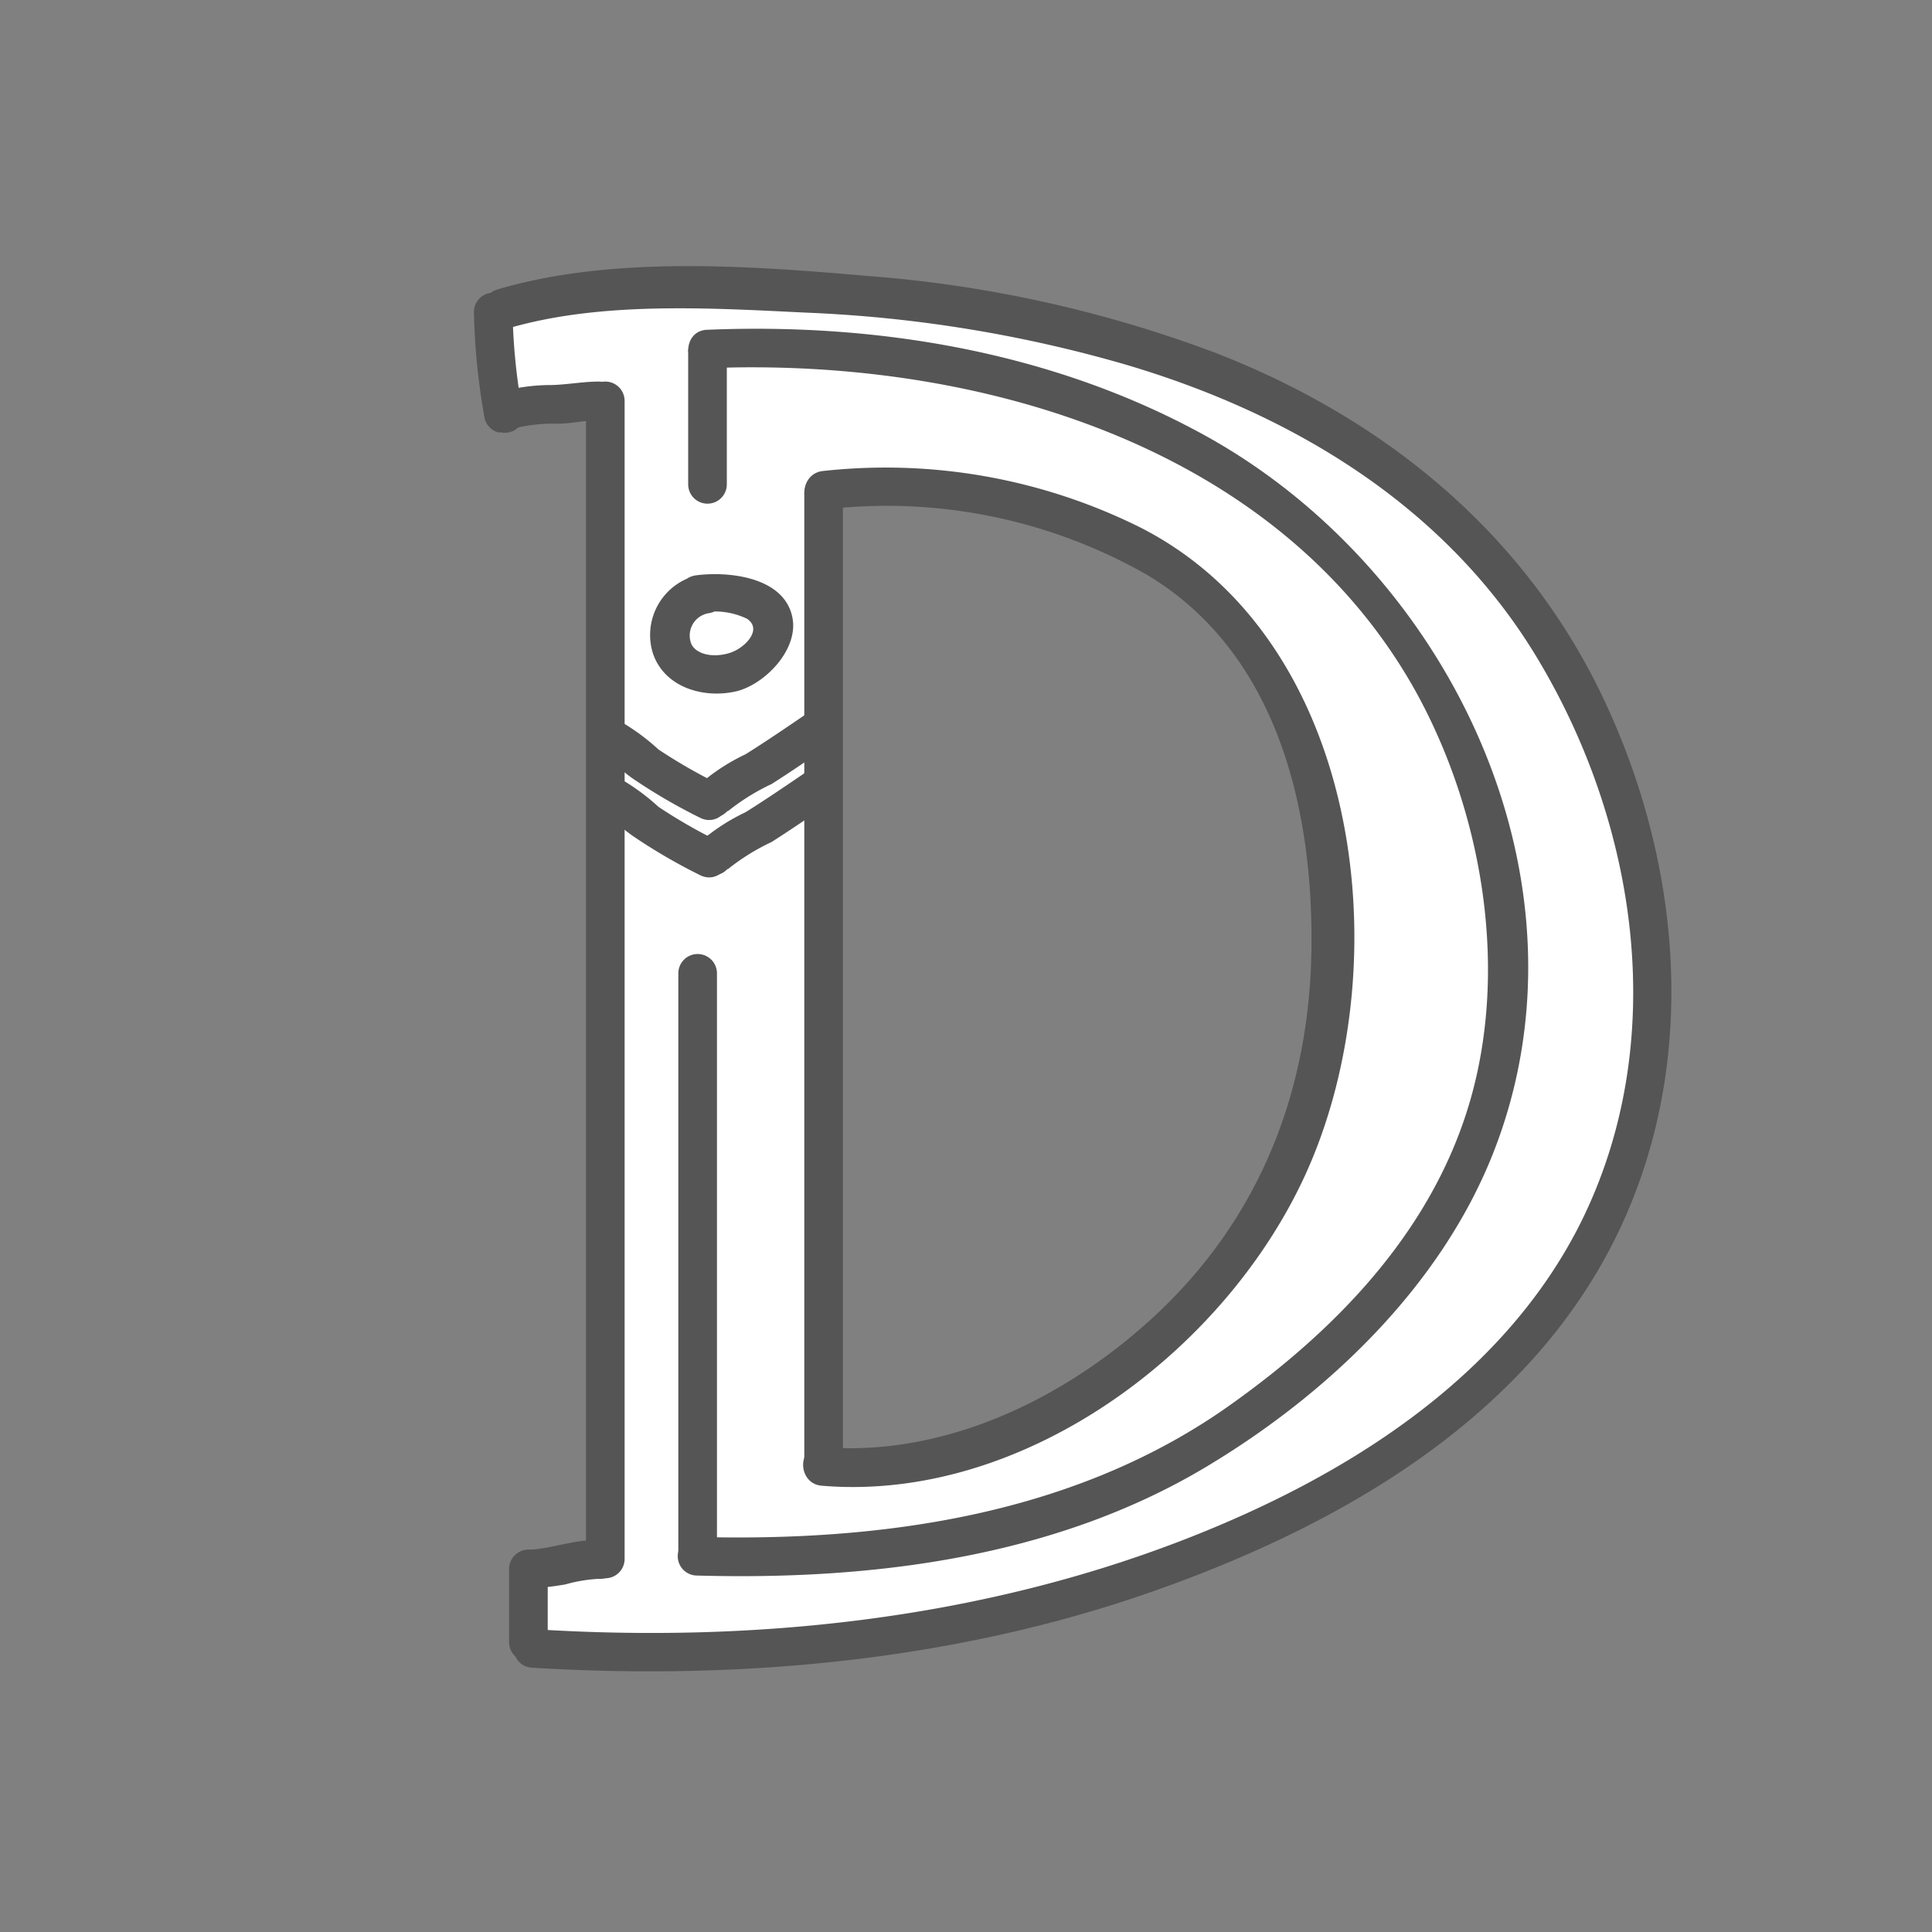
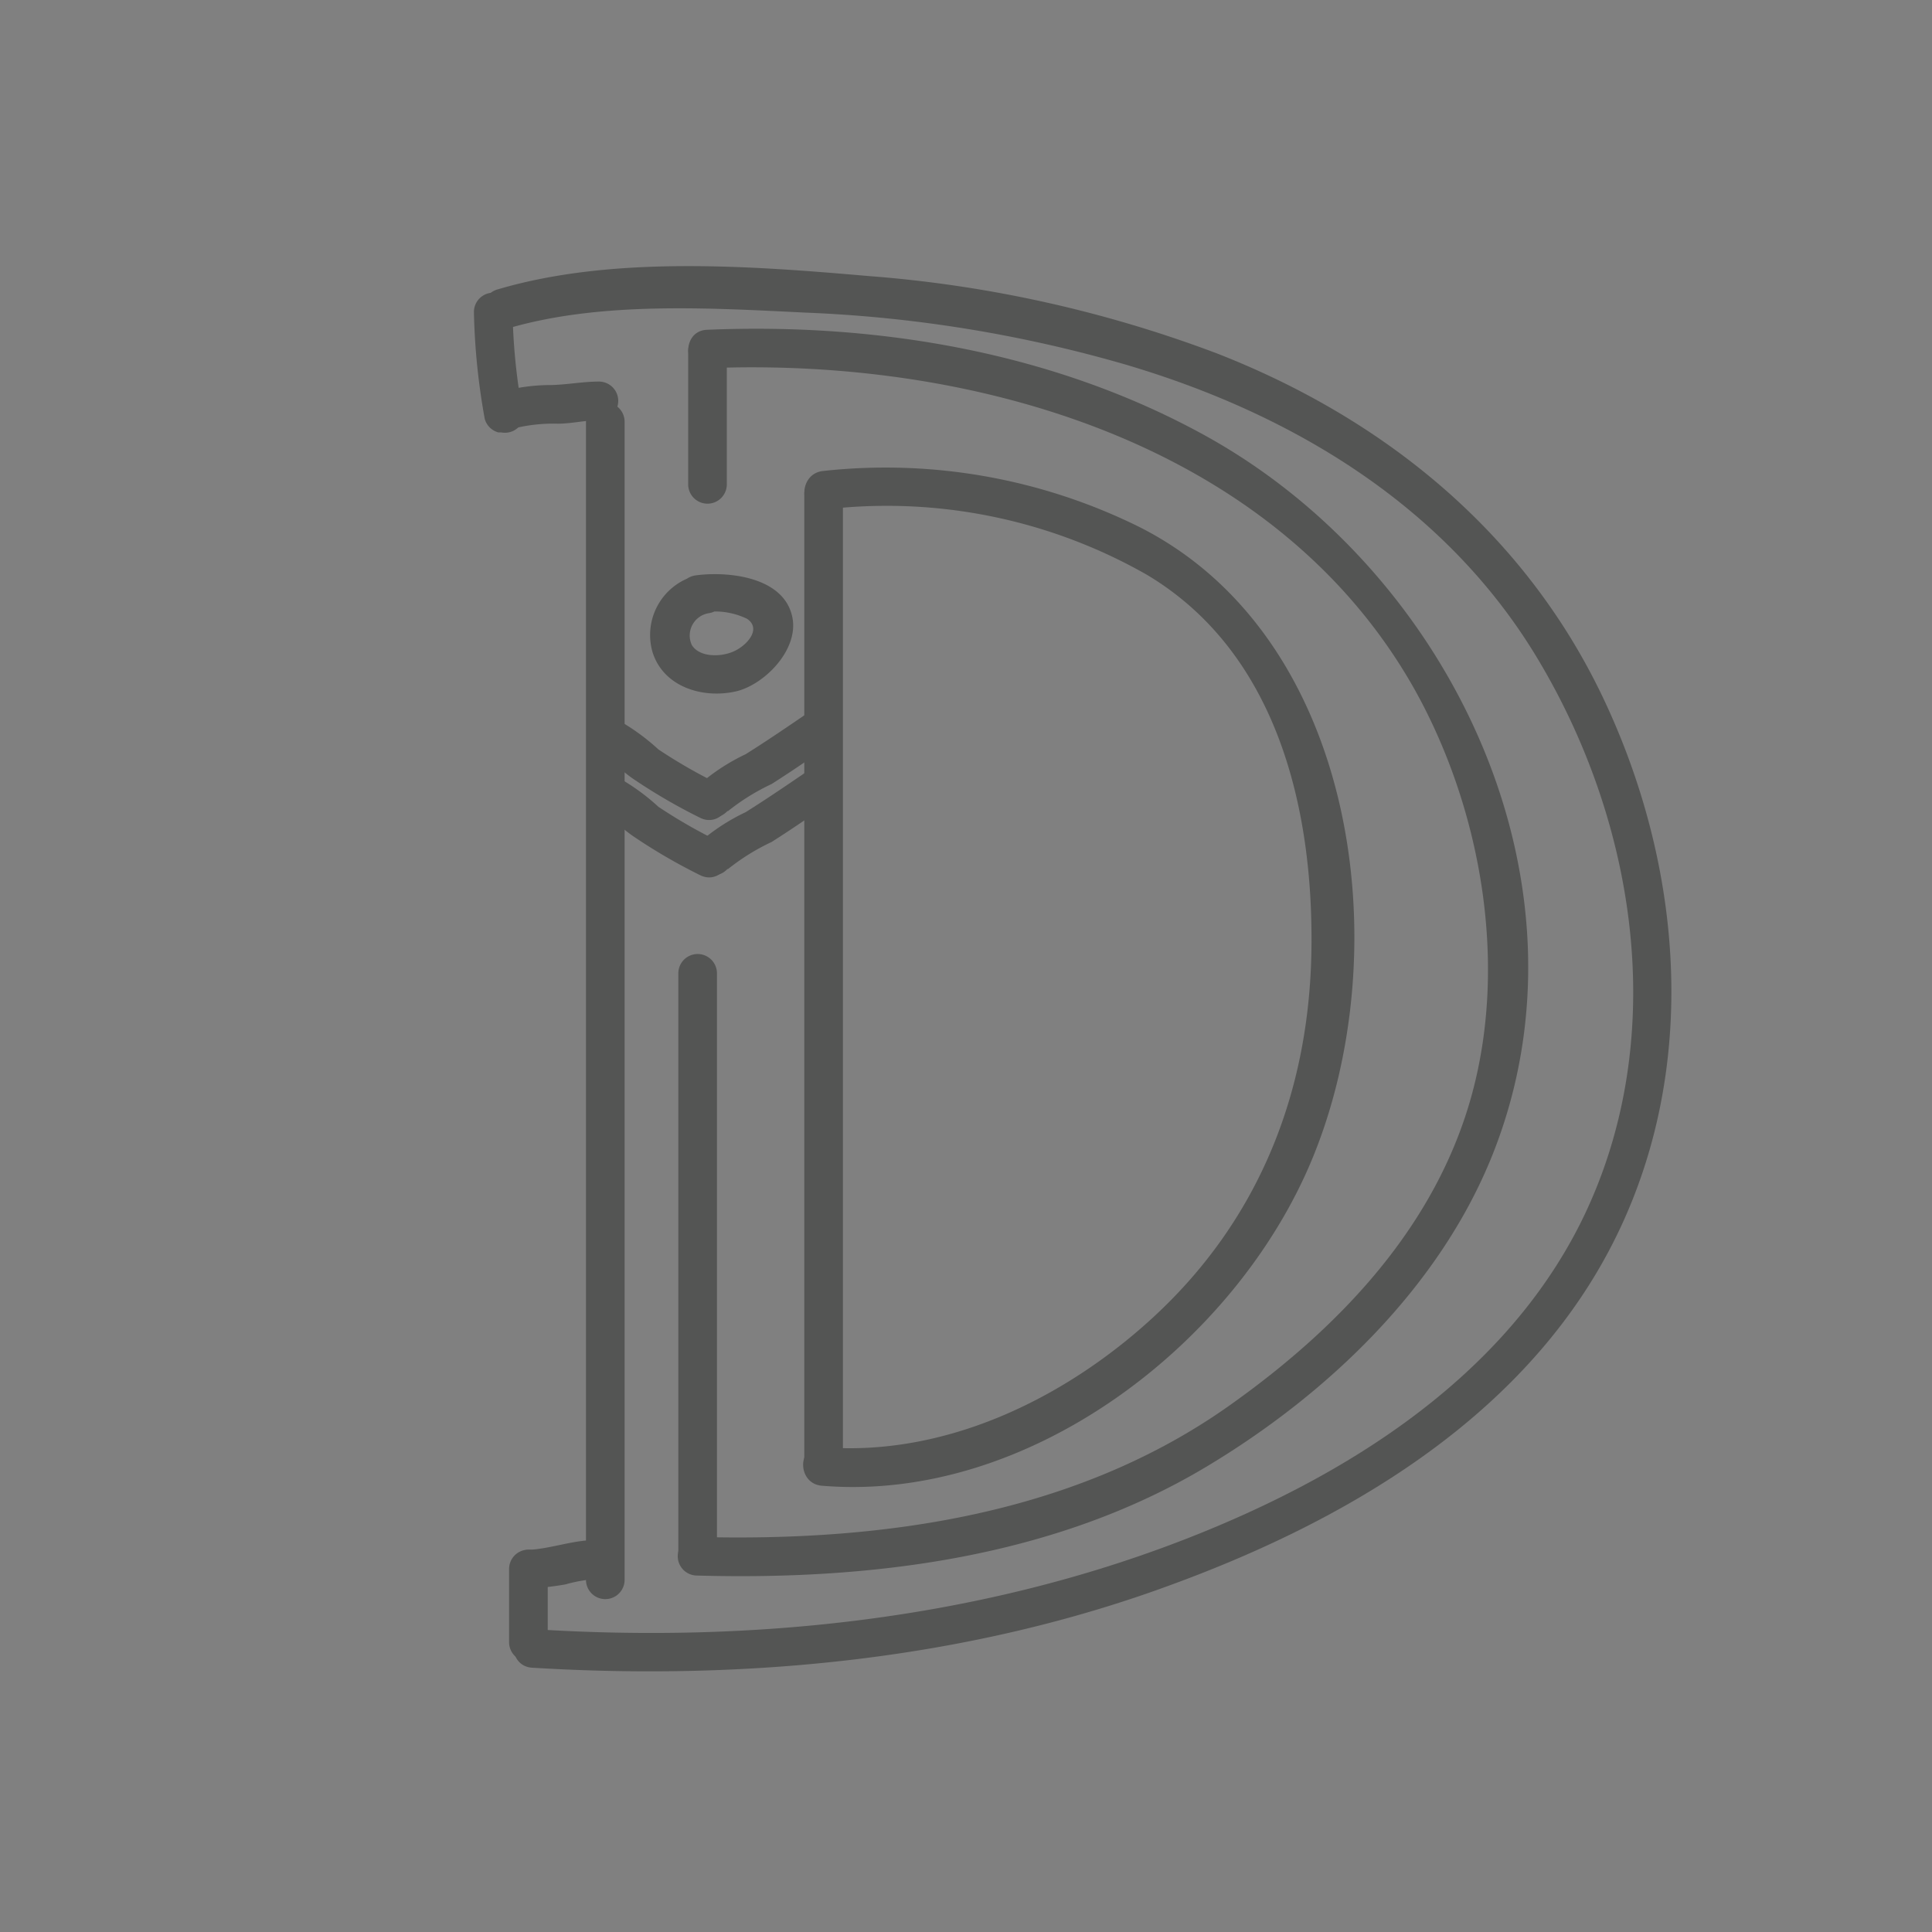
<svg xmlns="http://www.w3.org/2000/svg" viewBox="0 0 100 100">
  <rect x="0" y="0" width="100" height="100" fill="#808080" stroke="none" />
-   <path d="m84.23 41.36s-3.6-17.12-25.23-23.78c0 0-15.78-5.3-33.12-1.82-.3.06.1 5.45.1 5.45l5.16-.38.49 59.31s-4.29.61-4.29 1 .19 3.86.19 3.86a65.73 65.73 0 0 0 37.31-5.53s27.96-8.79 19.39-38.11zm-15.93 12.64c-5.63 23.42-25.76 21.83-25.76 21.83l.25-50.22c2.9-1.44 8.62.61 8.62.61 22.19 3.18 16.95 27.56 16.89 27.78z" fill="#fff" />
  <g fill="#545554">
-     <path d="m30.33 20.75v59.94h2v-1.08a1 1 0 0 0 -2 0v1.08a1 1 0 0 0 2 0v-59.94a1 1 0 0 0 -2 0z" />
+     <path d="m30.33 20.75v59.94h2a1 1 0 0 0 -2 0v1.08a1 1 0 0 0 2 0v-59.94a1 1 0 0 0 -2 0z" />
    <path d="m31 19.75c-.82 0-1.64.16-2.47.18a9.69 9.69 0 0 0 -2.6.35 1 1 0 0 0 .53 1.93 8.54 8.54 0 0 1 2.41-.28c.71 0 1.42-.18 2.13-.18a1 1 0 0 0 0-2z" />
    <path d="m26.46 20.45h-.14l.7.7a31.35 31.35 0 0 1 -.49-5 1 1 0 0 0 -2 0 34.73 34.73 0 0 0 .56 5.53 1 1 0 0 0 .7.7h.14c1.26.23 1.8-1.7.53-1.93z" />
    <path d="m26.29 17c4.79-1.41 10.45-1.06 15.39-.82a69.44 69.44 0 0 1 16.51 2.67c8.62 2.53 16.59 7.29 21.34 15.15 5.27 8.72 6.94 20 2.26 29.34-4.06 8.06-12.2 13.11-20.37 16.3-10.71 4.18-22.42 5.42-33.88 4.68-1.29-.08-1.28 1.92 0 2 11.14.68 22.64-.42 33.16-4.32 8.66-3.18 17.35-8.19 22.1-16.4 5.16-8.92 4.6-19.82.4-29-4-8.77-11.33-14.84-20.22-18.31a64.92 64.92 0 0 0 -18-4c-6.1-.53-13.25-1.07-19.19.68a1 1 0 0 0 .5 2.03z" />
    <path d="m42.62 26.38a27.19 27.19 0 0 1 16.76 3.38c6.68 4 8.6 12 8.5 19.36s-2.68 14-8.22 19.09c-4.58 4.21-10.8 7.22-17.13 6.69-1.28-.11-1.28 1.89 0 2 10.69.9 21.41-7.32 25.38-16.89 4.49-10.82 2.35-27.01-8.91-32.72a29.58 29.58 0 0 0 -16.41-2.91c-1.27.14-1.28 2.14 0 2zm-11.62 53.34c-1.21-.06-2.43.44-3.64.5s-1.29 2.06 0 2a14.8 14.8 0 0 0 1.9-.21 7.86 7.86 0 0 1 1.74-.29c1.29.07 1.28-1.93 0-2z" />
    <path d="m26.35 81.21v3.79a1 1 0 0 0 2 0v-.29a1 1 0 0 0 -2 0v.29a1 1 0 0 0 2 0v-3.79a1 1 0 0 0 -2 0zm15.28-55.62v50a1 1 0 0 0 2 0v-50a1 1 0 0 0 -2 0z" />
    <path d="m36.6 19.06c13.72-.57 29.4 3.84 36.6 16.59 3.44 6.14 4.85 14.08 3 20.94s-6.84 12.08-12.44 16.07c-8 5.73-18 7.15-27.68 6.89a1 1 0 0 0 0 2c9 .25 18.47-.91 26.34-5.62 6.27-3.75 12.1-9.3 14.84-16.18 5.61-14.11-2.24-30.3-15-37.27-7.8-4.27-16.86-5.78-25.67-5.41-1.28.05-1.29 2.05 0 2z" />
    <path d="m36.11 29.77a3.18 3.18 0 0 0 -2.33 4c.58 1.82 2.66 2.42 4.38 2 1.47-.39 3.16-2.15 2.86-3.78-.4-2.15-3.35-2.43-5-2.21-1.26.17-1.27 2.17 0 2a3.82 3.82 0 0 1 2.65.25c.76.52 0 1.37-.68 1.68s-1.78.32-2.18-.32a1.17 1.17 0 0 1 .87-1.65c1.27-.19.73-2.11-.53-1.93zm-.49-11.58v6.88a1 1 0 0 0 2 0v-6.88a1 1 0 0 0 -2 0zm-.51 32.19v29.89a1 1 0 0 0 2 0v-29.89a1 1 0 0 0 -2 0zm-4.45-11.81c.2.32.49.42.77.65.47.38.87.77 1.37 1.11a29.34 29.34 0 0 0 3.44 2c1.15.57 2.16-1.15 1-1.73a26.66 26.66 0 0 1 -3.16-1.81 11.14 11.14 0 0 0 -2.24-1.6l.6.46-.06-.09c-.69-1.08-2.42-.08-1.73 1z" />
    <path d="m37.66 42a11.29 11.29 0 0 1 2.28-1.42c1-.64 2-1.31 2.95-2s.06-2.45-1-1.73-2.18 1.49-3.3 2.19a10.42 10.42 0 0 0 -2.33 1.51c-.86 1 .55 2.37 1.41 1.41zm-7-.46c.2.32.49.42.77.65.47.38.87.77 1.37 1.11a29.34 29.34 0 0 0 3.44 2c1.15.57 2.16-1.15 1-1.73a26.66 26.66 0 0 1 -3.16-1.81 11.14 11.14 0 0 0 -2.24-1.6l.6.46-.06-.09c-.69-1.08-2.42-.08-1.73 1z" />
    <path d="m37.66 45a11.29 11.29 0 0 1 2.28-1.42c1-.64 2-1.31 2.95-2s.06-2.45-1-1.73-2.18 1.49-3.3 2.19a10.42 10.42 0 0 0 -2.33 1.51c-.86 1 .55 2.37 1.41 1.41z" />
  </g>
</svg>